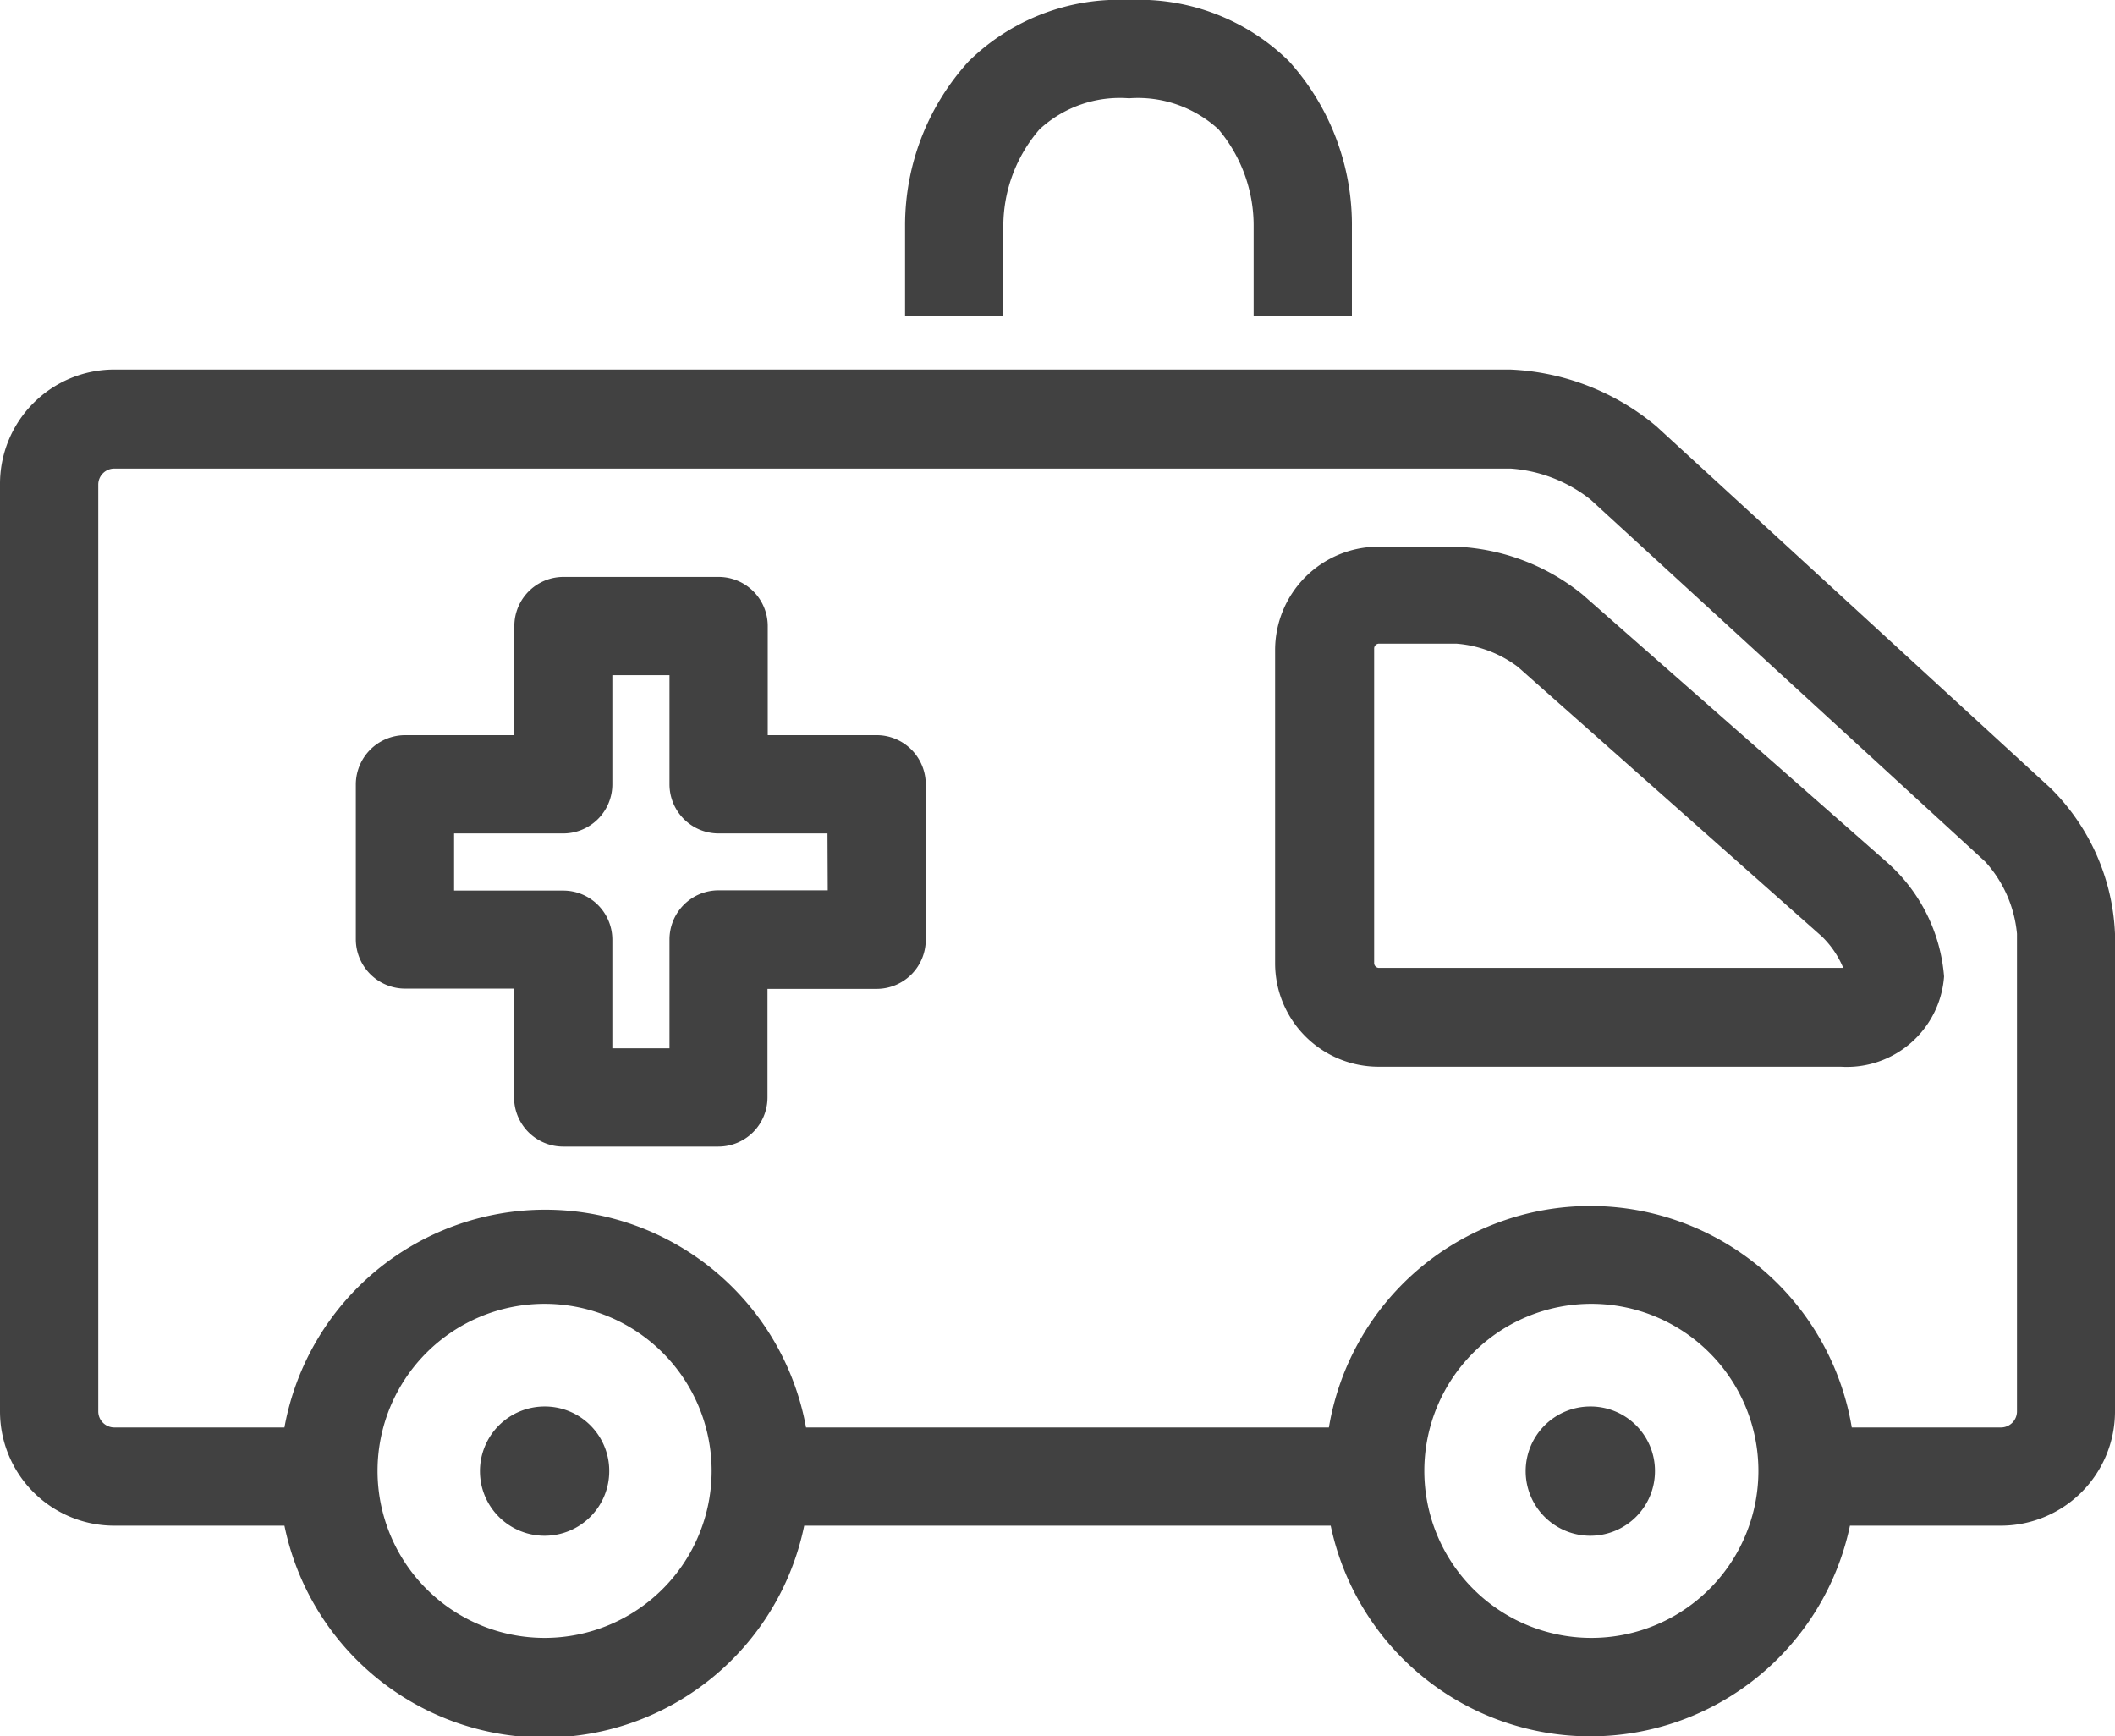
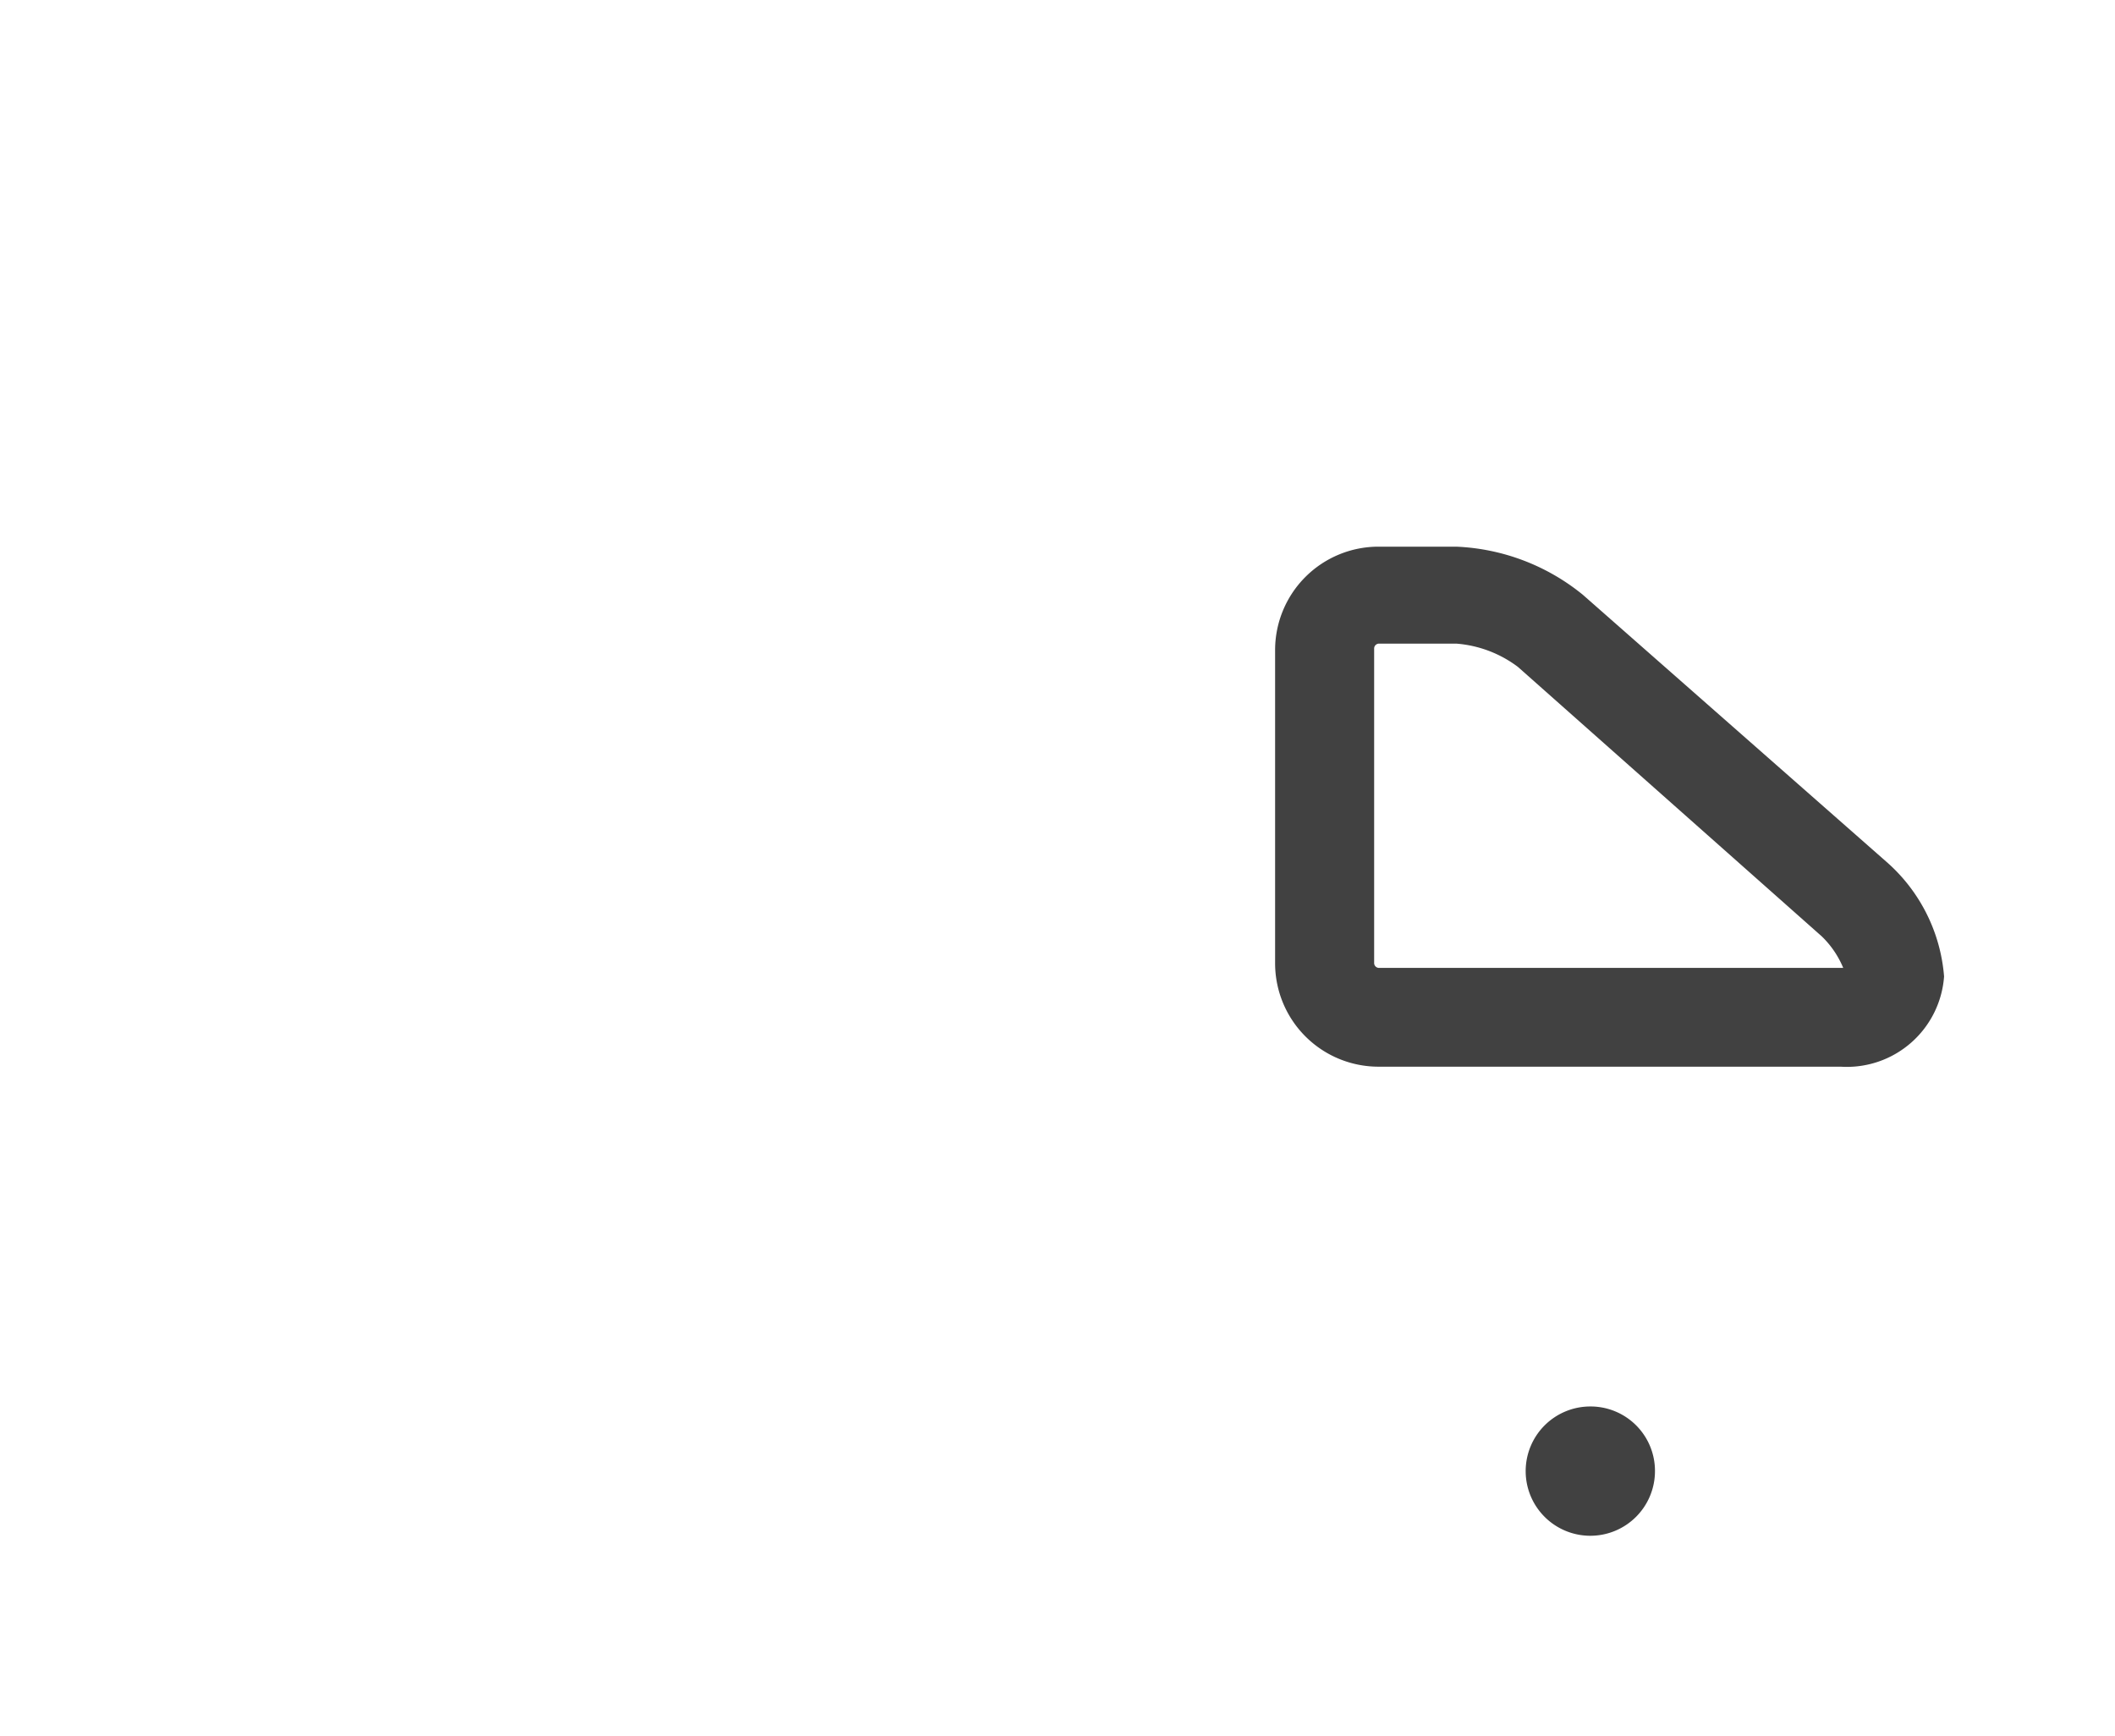
<svg xmlns="http://www.w3.org/2000/svg" viewBox="0 0 81.79 67.14">
  <g fill="#414141" data-name="Í¼²ã_1">
    <path d="m73 33.37-11.79-10.37a8.29 8.29 0 0 0 -4.9-1.86h-3a4 4 0 0 0 -4 4v12.11a4 4 0 0 0 4 4h17.87a3.77 3.77 0 0 0 4-3.49 6.58 6.58 0 0 0 -2.18-4.39zm-1.79 4.06h-17.89a.19.19 0 0 1 -.18-.18v-12.18a.19.19 0 0 1 .18-.18h3a4.54 4.54 0 0 1 2.38.9l11.75 10.42a3.63 3.63 0 0 1 .83 1.22z" />
-     <path d="m21.06 54.39a2.5 2.5 0 1 0 2.5 2.49 2.49 2.49 0 0 0 -2.5-2.49z" />
-     <path d="m79.31 30.49-15.25-14a9.41 9.41 0 0 0 -5.66-2.2h-54a4.42 4.42 0 0 0 -4.4 4.45v35.84a4.42 4.42 0 0 0 4.42 4.42h6.58a10.26 10.26 0 0 0 20.1 0h20.36a10.26 10.26 0 0 0 20.08 0h5.83a4.42 4.42 0 0 0 4.42-4.42v-18.47a8.41 8.41 0 0 0 -2.48-5.62zm-58.25 32.85a6.46 6.46 0 1 1 6.46-6.46 6.46 6.46 0 0 1 -6.46 6.46zm40.44 0a6.46 6.46 0 1 1 6.5-6.46 6.46 6.46 0 0 1 -6.5 6.46zm16.5-8.76a.62.62 0 0 1 -.62.62h-5.77a10.25 10.25 0 0 0 -20.22 0h-20.22a10.25 10.25 0 0 0 -20.17 0h-6.58a.62.62 0 0 1 -.62-.62v-35.84a.62.62 0 0 1 .62-.62h54a5.6 5.6 0 0 1 3.09 1.2l15.26 14a4.8 4.8 0 0 1 1.23 2.79z" />
-     <path d="m35 12.23h3.8v-3.54a5.73 5.73 0 0 1 1.4-3.69 4.58 4.58 0 0 1 3.46-1.2 4.61 4.61 0 0 1 3.46 1.2 5.78 5.78 0 0 1 1.36 3.73v3.5h3.8v-3.45a9.44 9.44 0 0 0 -2.43-6.41 8.27 8.27 0 0 0 -6.19-2.37 8.29 8.29 0 0 0 -6.2 2.37 9.41 9.41 0 0 0 -2.46 6.36z" />
-     <path d="m33.91 28.43h-4.22v-4.22a1.9 1.9 0 0 0 -1.9-1.9h-6a1.9 1.9 0 0 0 -1.9 1.9v4.22h-4.22a1.91 1.91 0 0 0 -1.91 1.9v6a1.91 1.91 0 0 0 1.91 1.9h4.21v4.21a1.9 1.9 0 0 0 1.9 1.9h6a1.9 1.9 0 0 0 1.9-1.9v-4.2h4.22a1.9 1.9 0 0 0 1.9-1.9v-6a1.9 1.9 0 0 0 -1.89-1.91zm-1.9 6h-4.22a1.9 1.9 0 0 0 -1.9 1.9v4.21h-2.21v-4.2a1.9 1.9 0 0 0 -1.9-1.9h-4.22v-2.21h4.22a1.9 1.9 0 0 0 1.9-1.9v-4.22h2.21v4.22a1.9 1.9 0 0 0 1.9 1.9h4.21z" />
    <path d="m61.5 54.39a2.5 2.5 0 1 0 2.5 2.49 2.49 2.49 0 0 0 -2.5-2.49z" />
  </g>
</svg>